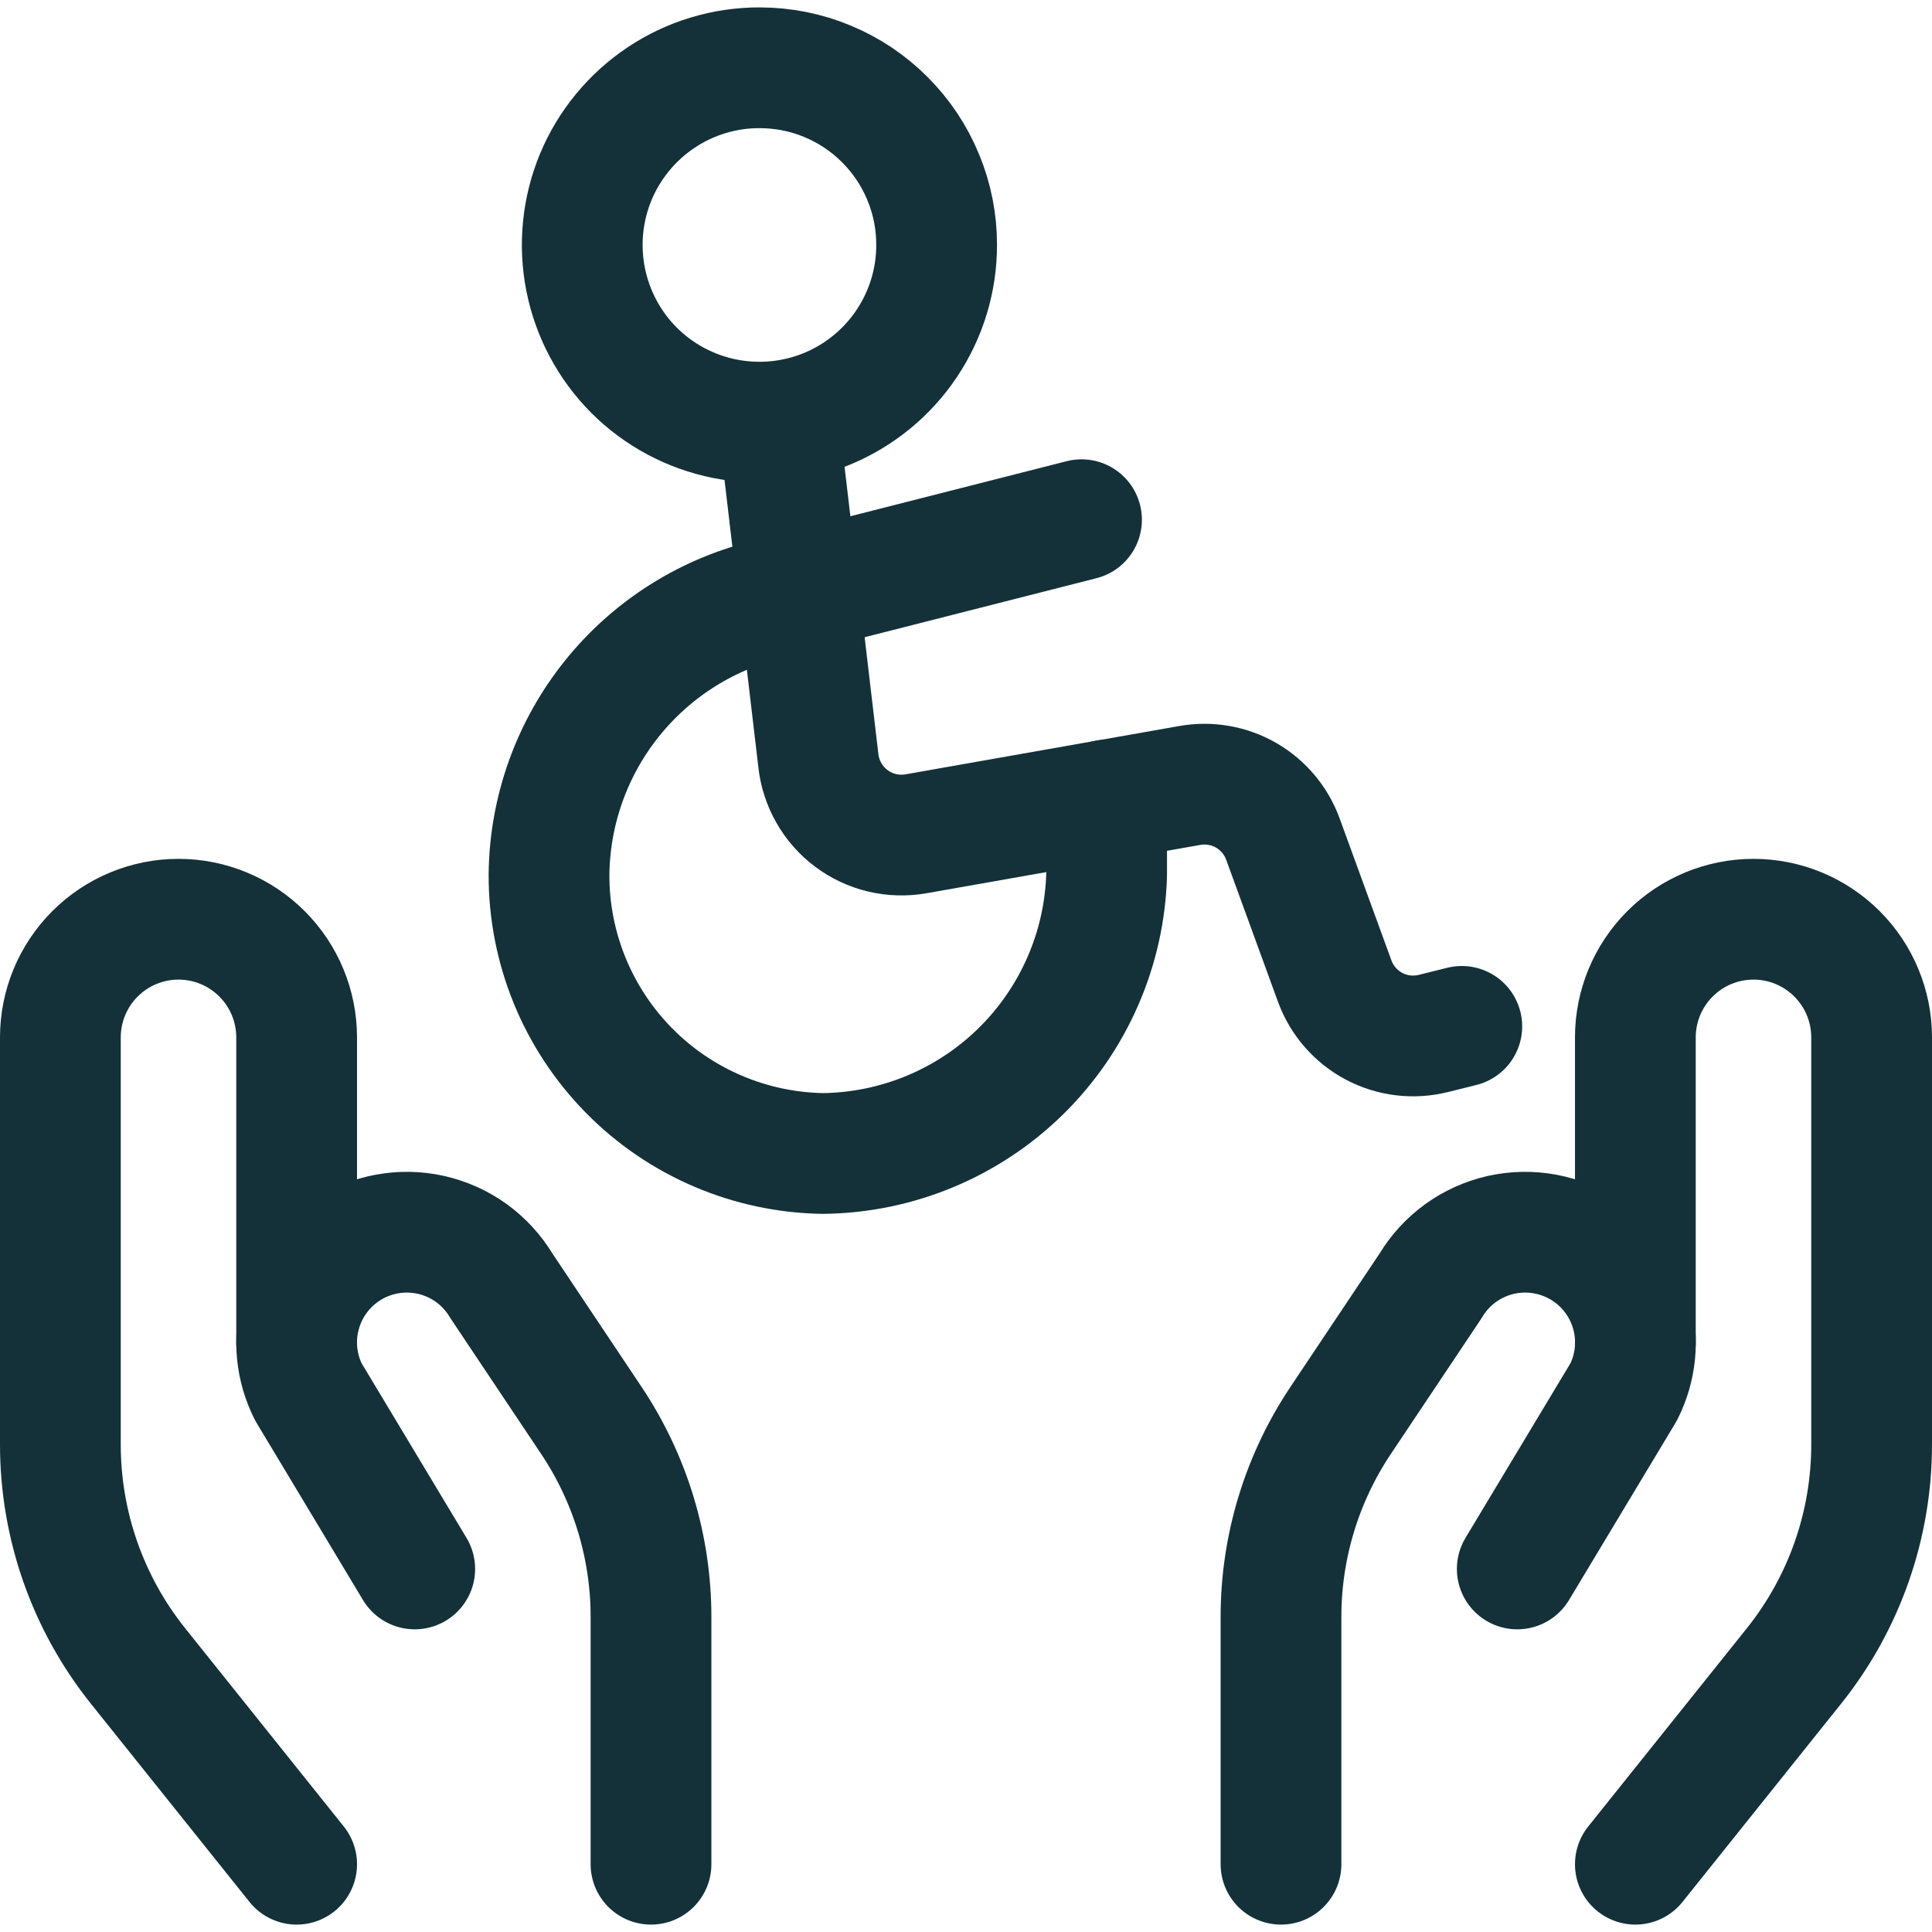
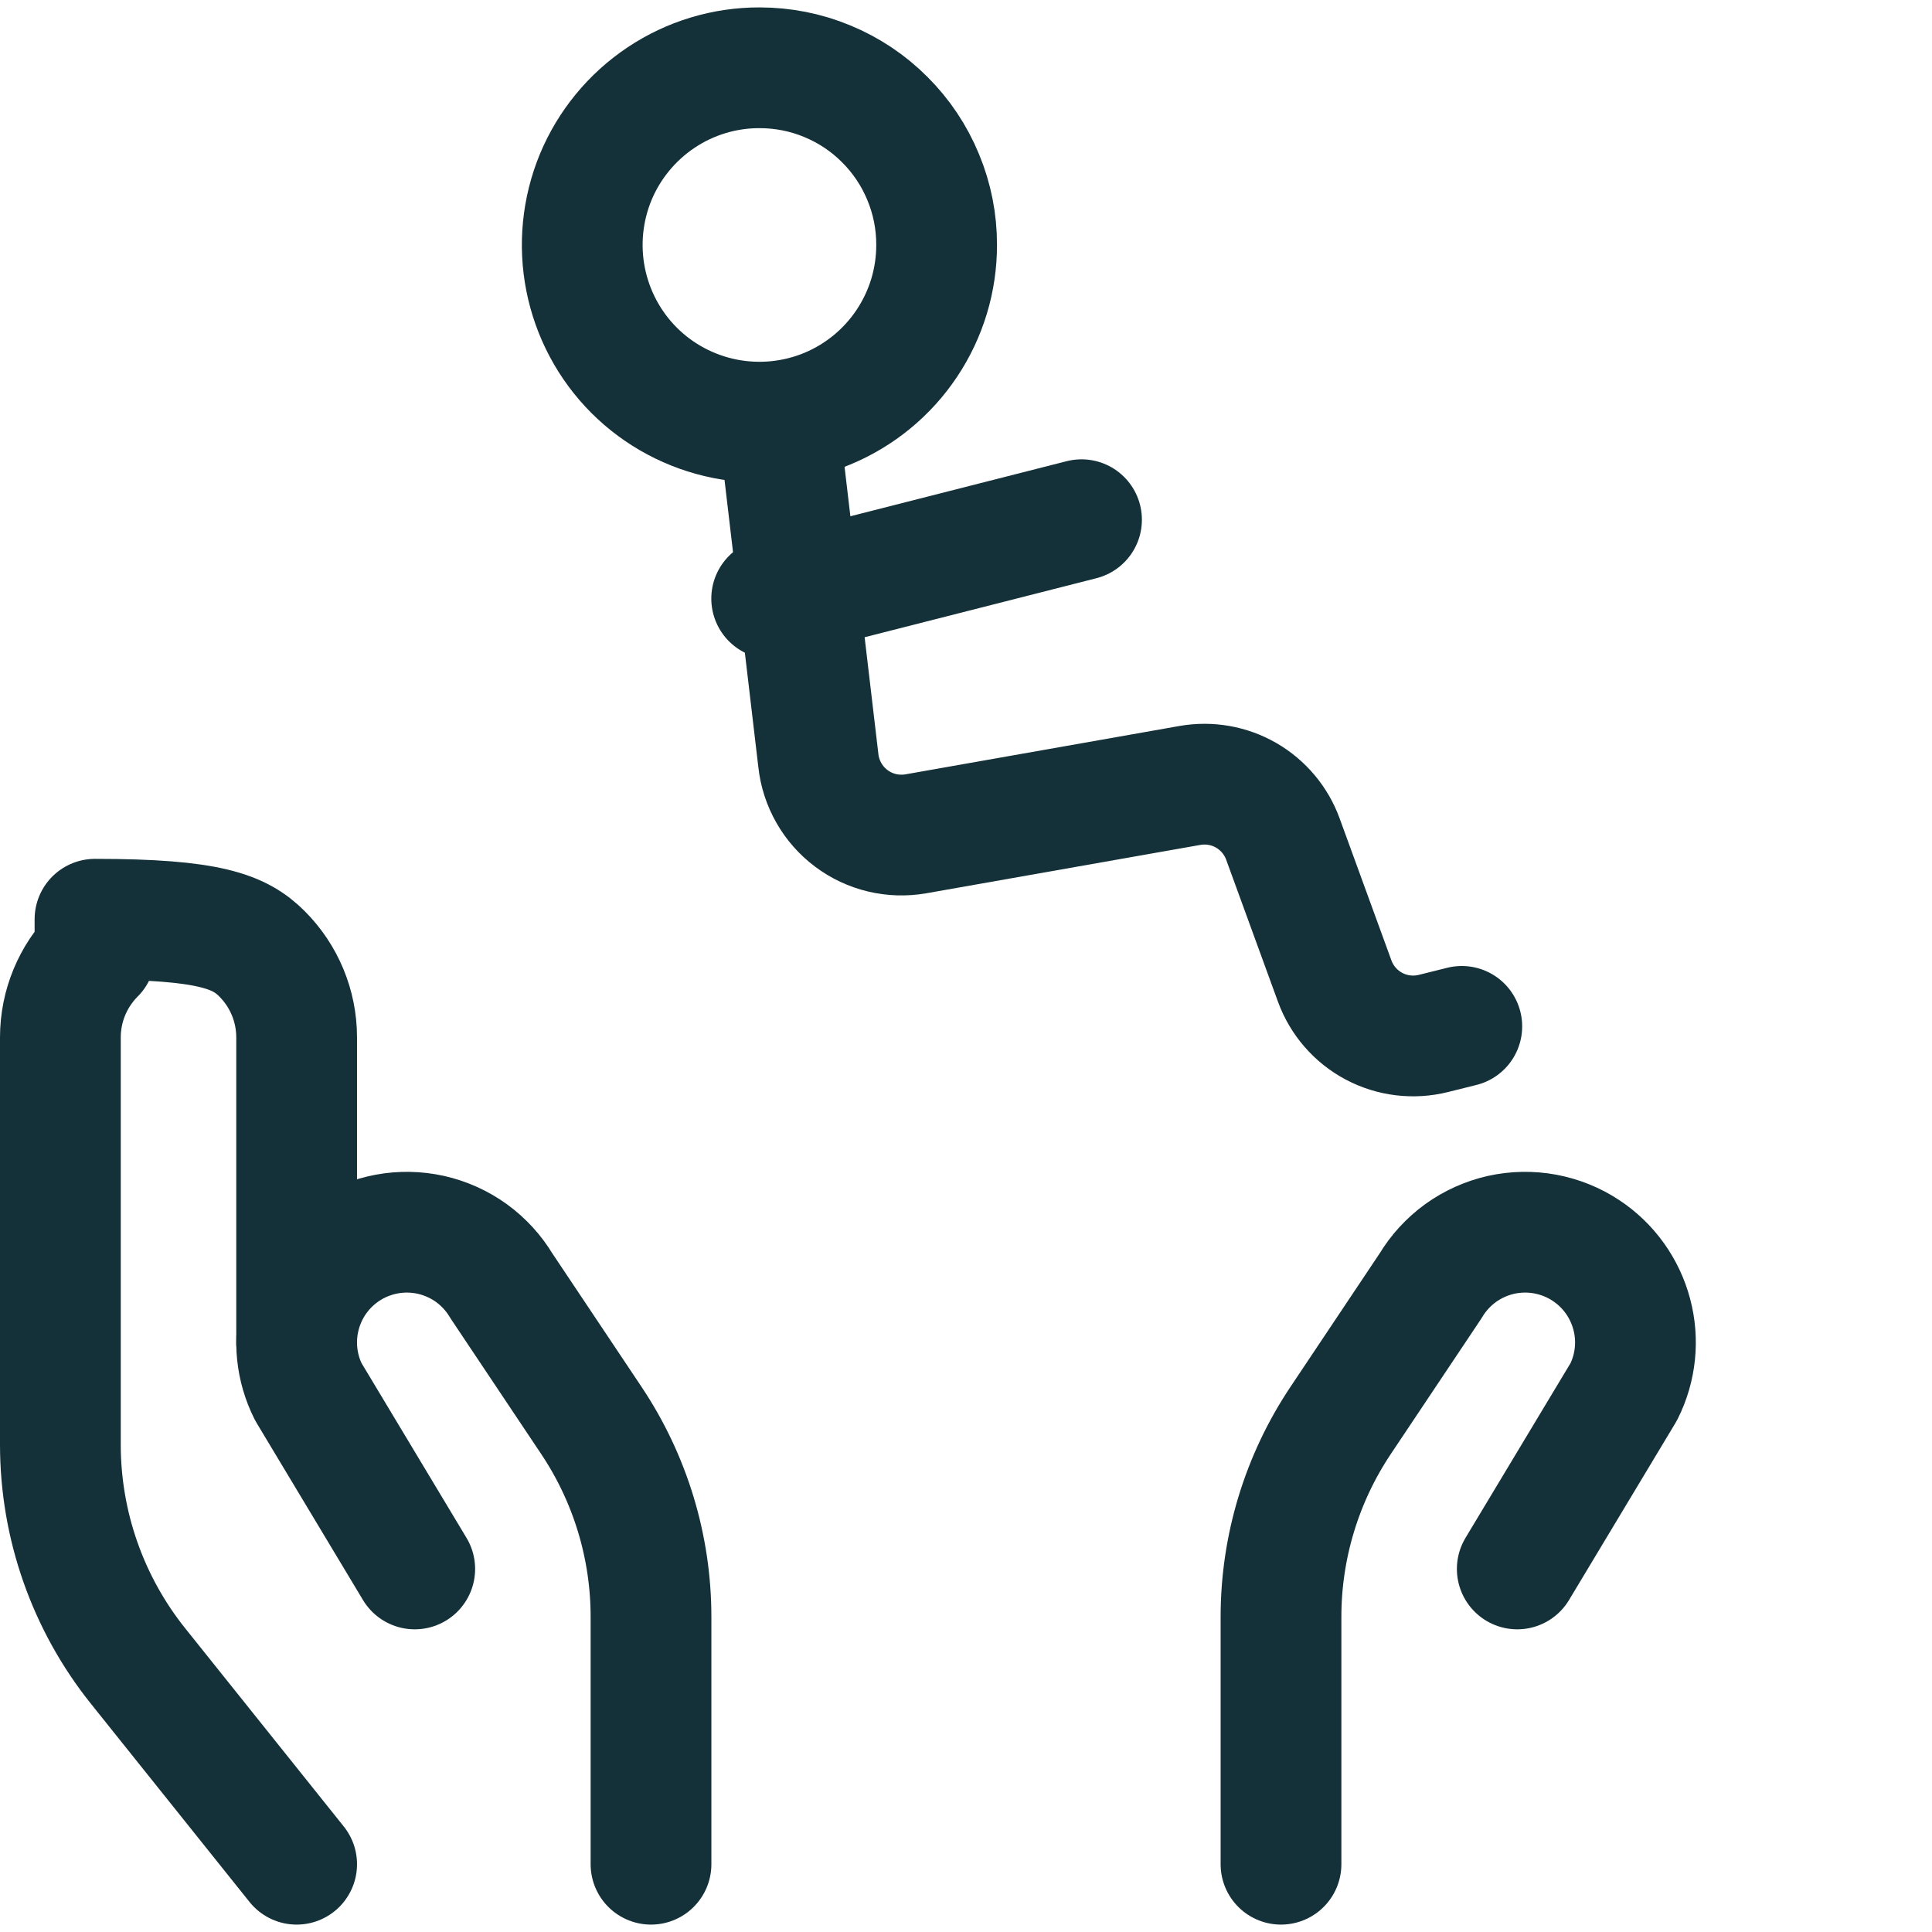
<svg xmlns="http://www.w3.org/2000/svg" fill="none" viewBox="0 0 24 24" stroke-width="1.5" height="300" width="300">
-   <path stroke="#143139" stroke-linecap="round" stroke-linejoin="round" d="M3.685 23.158L1.715 20.696C1.09 19.915 0.75 18.945 0.75 17.945V12.887C0.75 12.497 0.905 12.124 1.18 11.849C1.455 11.574 1.828 11.419 2.217 11.419V11.419C2.607 11.419 2.98 11.574 3.255 11.849C3.53 12.124 3.685 12.497 3.685 12.887V16.677" />
+   <path stroke="#143139" stroke-linecap="round" stroke-linejoin="round" d="M3.685 23.158L1.715 20.696C1.09 19.915 0.75 18.945 0.75 17.945V12.887C0.75 12.497 0.905 12.124 1.18 11.849V11.419C2.607 11.419 2.98 11.574 3.255 11.849C3.53 12.124 3.685 12.497 3.685 12.887V16.677" />
  <path stroke="#143139" stroke-linecap="round" stroke-linejoin="round" d="M8.087 23.158V20.09C8.088 19.22 7.83 18.369 7.346 17.645L6.228 15.972C6.133 15.813 6.006 15.675 5.856 15.566C5.706 15.458 5.535 15.381 5.354 15.34C5.174 15.3 4.986 15.296 4.804 15.33C4.622 15.364 4.448 15.434 4.294 15.537V15.537C4.017 15.722 3.816 16.002 3.731 16.325C3.645 16.647 3.68 16.99 3.83 17.289L5.152 19.49" />
-   <path stroke="#143139" stroke-linecap="round" stroke-linejoin="round" d="M20.315 23.158L22.285 20.696C22.91 19.915 23.25 18.945 23.25 17.945V12.887C23.25 12.497 23.095 12.124 22.82 11.849C22.545 11.574 22.172 11.419 21.783 11.419C21.393 11.419 21.02 11.574 20.745 11.849C20.47 12.124 20.315 12.497 20.315 12.887V16.677" />
  <path stroke="#143139" stroke-linecap="round" stroke-linejoin="round" d="M15.913 23.158V20.09C15.912 19.22 16.17 18.369 16.654 17.645L17.772 15.972C17.867 15.813 17.994 15.675 18.144 15.566C18.294 15.458 18.465 15.381 18.645 15.34C18.826 15.3 19.014 15.296 19.196 15.33C19.378 15.364 19.552 15.434 19.706 15.537V15.537C19.984 15.722 20.184 16.002 20.27 16.325C20.356 16.647 20.321 16.99 20.171 17.289L18.848 19.49" />
  <path stroke="#143139" stroke-linecap="round" stroke-linejoin="round" d="M9.671 5.245L10.166 9.448C10.181 9.589 10.226 9.726 10.296 9.849C10.366 9.973 10.461 10.08 10.575 10.166C10.688 10.251 10.818 10.312 10.956 10.345C11.094 10.378 11.238 10.382 11.377 10.358L14.782 9.757C15.022 9.715 15.27 9.758 15.481 9.88C15.692 10.002 15.854 10.195 15.937 10.424L16.58 12.187C16.668 12.428 16.842 12.628 17.068 12.748C17.294 12.868 17.557 12.9 17.806 12.838L18.159 12.75" />
-   <path stroke="#143139" stroke-linecap="round" stroke-linejoin="round" d="M9.586 7.436C8.807 7.613 8.11 8.048 7.608 8.67C7.106 9.292 6.828 10.066 6.82 10.865C6.817 11.773 7.173 12.646 7.81 13.295C8.446 13.943 9.313 14.314 10.221 14.329C11.143 14.319 12.024 13.953 12.682 13.307C13.339 12.661 13.721 11.786 13.747 10.865V9.939" />
  <path stroke="#143139" stroke-linecap="round" stroke-linejoin="round" d="M11.635 3.042C11.636 3.477 11.507 3.903 11.265 4.265C11.023 4.628 10.679 4.91 10.277 5.077C9.875 5.243 9.432 5.287 9.005 5.202C8.578 5.117 8.185 4.908 7.877 4.6C7.569 4.292 7.36 3.899 7.275 3.472C7.19 3.045 7.234 2.602 7.4 2.2C7.567 1.798 7.85 1.454 8.212 1.212C8.574 0.97 9 0.841 9.435 0.842C9.724 0.842 10.011 0.898 10.277 1.009C10.544 1.119 10.787 1.281 10.991 1.486C11.196 1.69 11.358 1.933 11.468 2.2C11.579 2.467 11.636 2.753 11.635 3.042V3.042Z" />
  <path stroke="#143139" stroke-linecap="round" stroke-linejoin="round" d="M9.586 7.436L13.435 6.456" />
</svg>